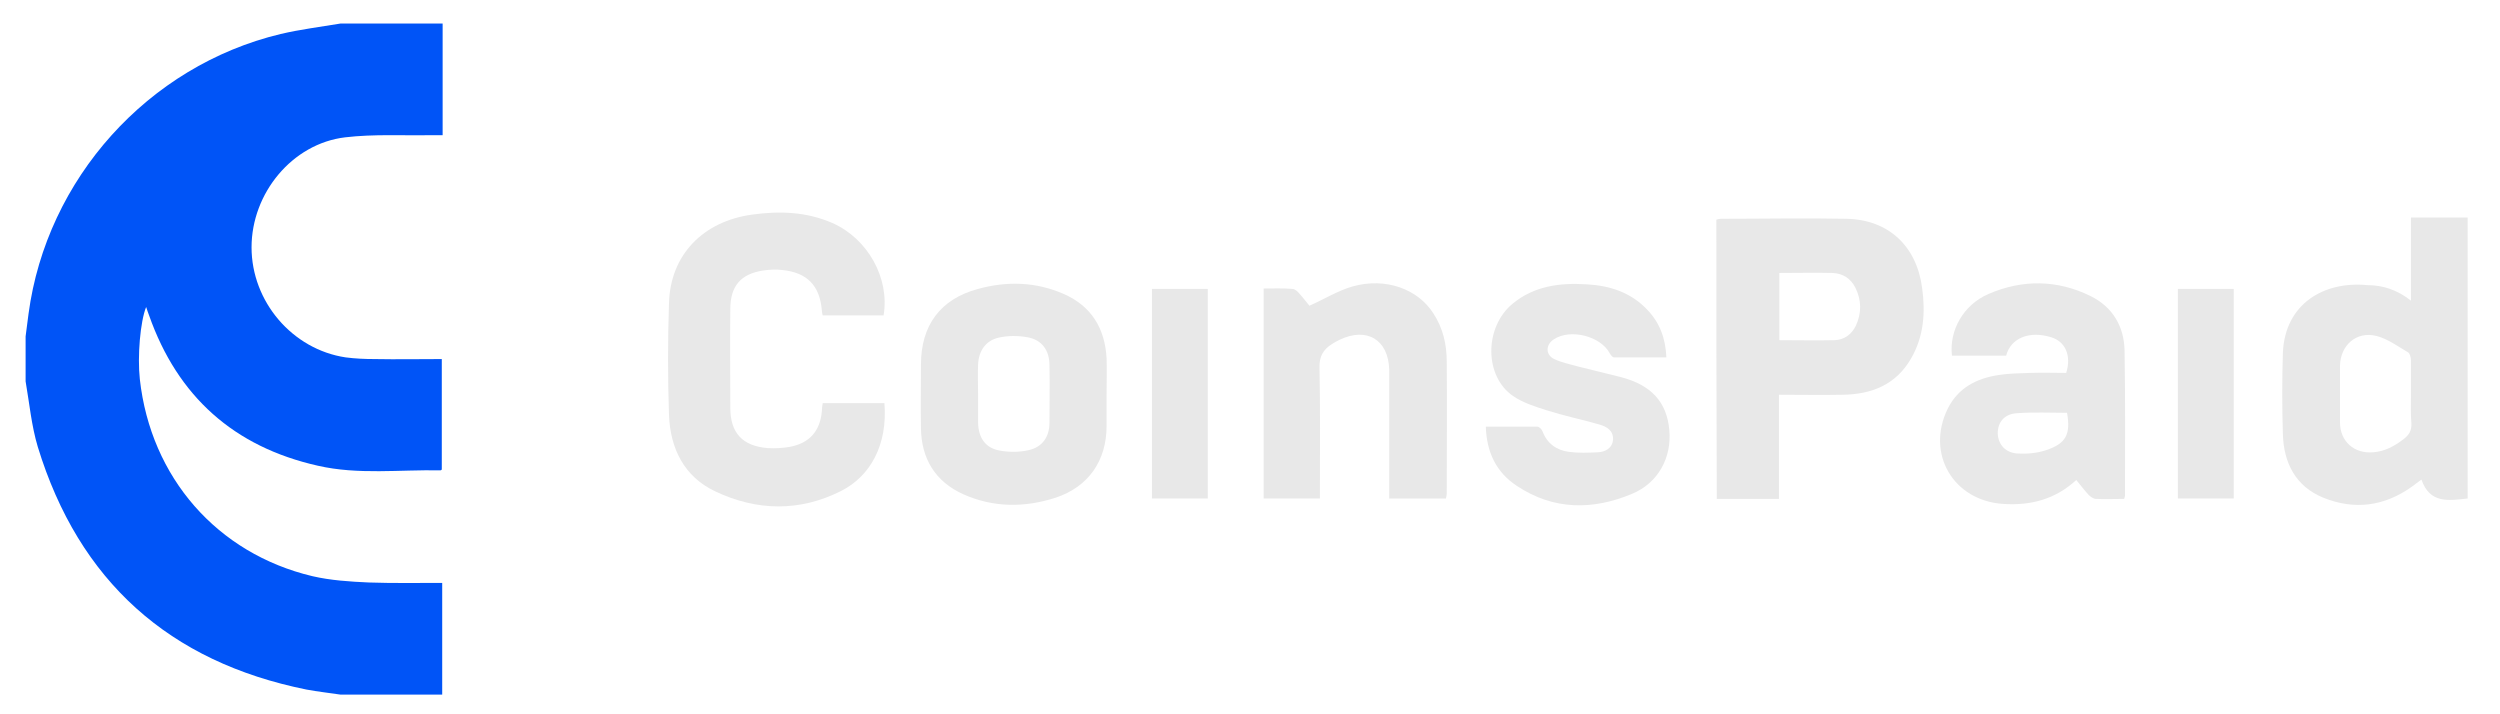
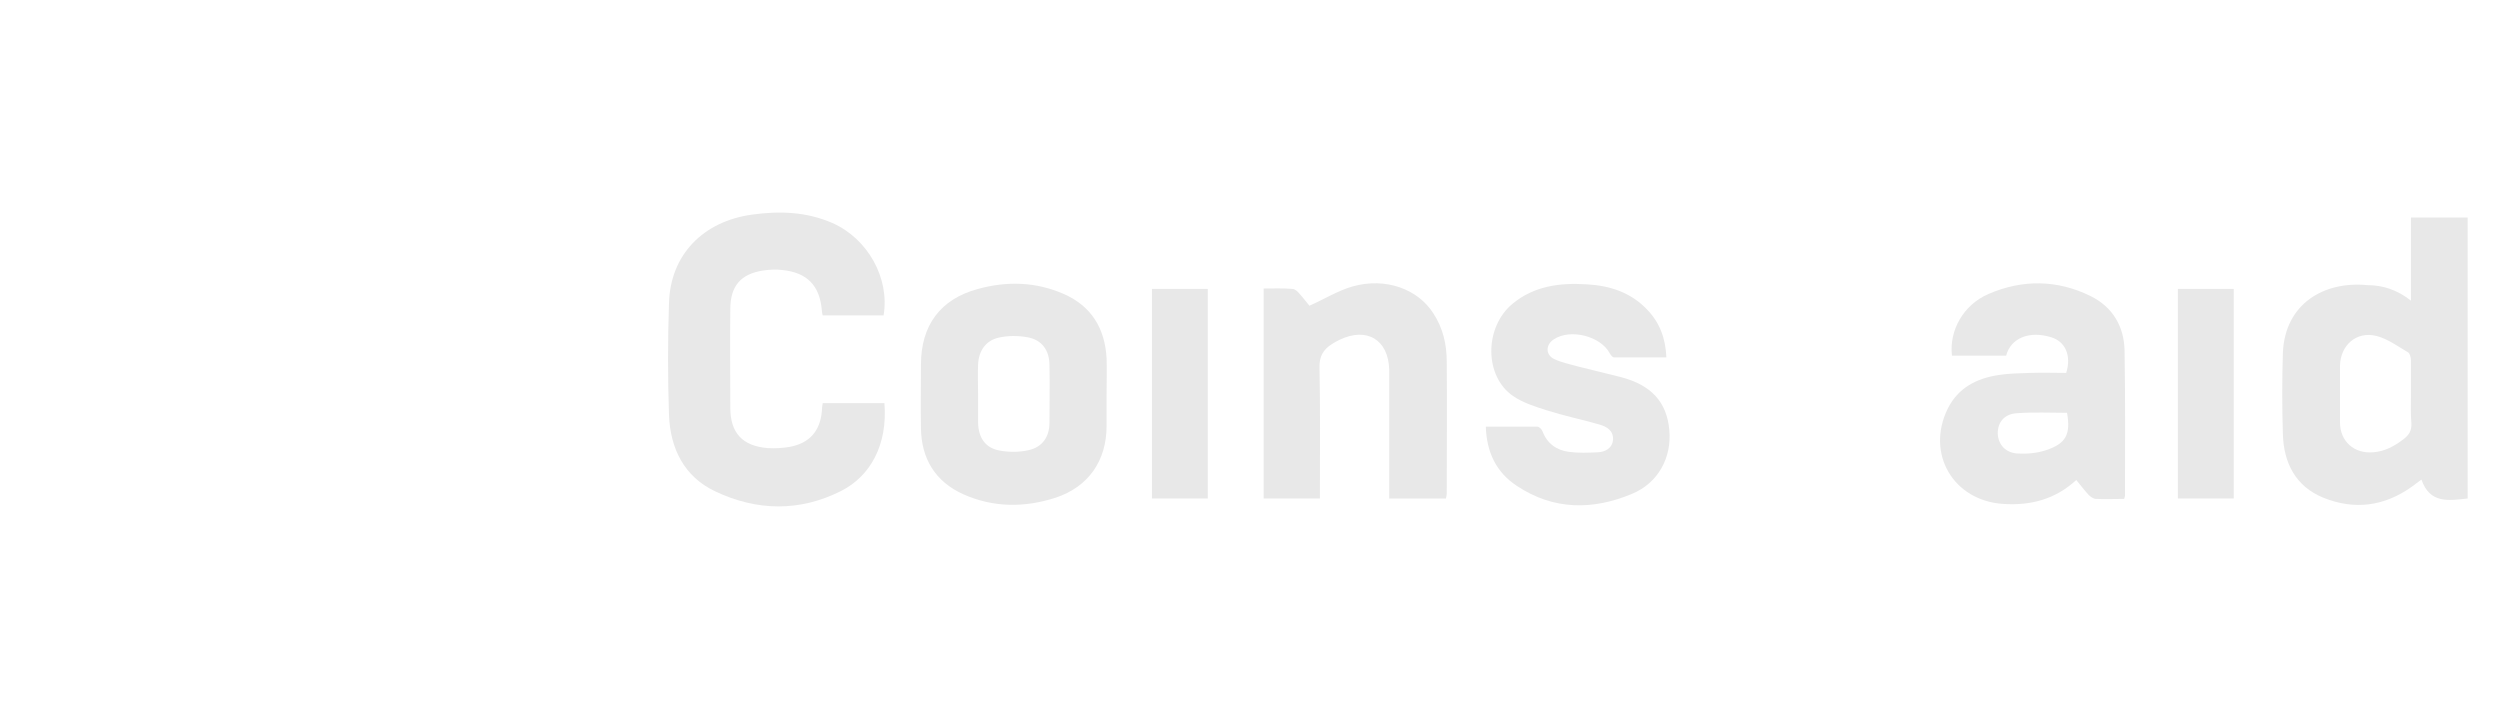
<svg xmlns="http://www.w3.org/2000/svg" version="1.1" id="Layer_1" x="0px" y="0px" viewBox="0 0 595.3 170.1" style="enable-background:new 0 0 595.3 170.1;" xml:space="preserve">
  <style type="text/css">
	.st0{fill:#0054F7;}
	.st1{fill:#E8E8E8;}
</style>
  <g>
-     <path class="st0" d="M105.4,5.6c0,8.8,0,17.6,0,26.6c-0.9,0-1.7,0-2.5,0C96,32.3,89,31.9,82.2,32.7C69.6,34.2,59.9,46,59.9,58.9   c0,12.9,9.7,24.3,22.4,26.2c2.3,0.3,4.6,0.4,6.9,0.4c5.3,0.1,10.6,0,16,0c0,8.9,0,17.6,0,26.3c-0.1,0.1-0.2,0.2-0.3,0.2   c-9.7-0.2-19.6,1.1-29.2-1.1c-20-4.5-33.4-16.5-40.2-35.8c-0.2-0.6-0.5-1.3-0.7-2c-1.4,3.5-2.1,11.7-1.5,17.2   c2.6,23.4,18.4,41.5,41.1,46.9c4.3,1,8.9,1.3,13.4,1.5c5.7,0.2,11.5,0.1,17.5,0.1c0,8.9,0,17.8,0,26.6c-8.1,0-16.1,0-24.2,0   c-2.7-0.4-5.4-0.7-8.1-1.2c-32.7-6.6-54.2-25.8-64-57.8c-1.5-5-2-10.4-2.9-15.6c0-3.6,0-7.1,0-10.7c0.2-1.8,0.5-3.6,0.7-5.4   c4.3-32.1,28.4-59,60-66.6c4.7-1.1,9.5-1.7,14.3-2.5C89.3,5.6,97.3,5.6,105.4,5.6z" />
    <path class="st1" d="M210.4,75.1c-4.8,0-9.6,0-14.5,0c-0.1-0.4-0.2-0.8-0.2-1.2c-0.5-5.9-3.5-9-9.4-9.6c-1.5-0.2-3-0.1-4.5,0.1   c-5.4,0.8-7.9,3.7-7.9,9.2c-0.1,7.8,0,15.7,0,23.5c0,6,2.9,9.1,8.9,9.6c1.7,0.1,3.6,0,5.3-0.3c4.7-0.9,7.2-3.8,7.6-8.5   c0-0.6,0.1-1.2,0.2-1.9c4.9,0,9.8,0,14.7,0c0.8,10-3.4,17.4-10.3,20.9c-9.9,5-20.1,4.8-30,0.1c-7.4-3.5-10.7-10.2-11-18.2   c-0.3-8.9-0.3-17.7,0-26.6c0.3-11.5,8.1-19.5,19.8-21.1c6.5-0.9,12.9-0.7,19.1,2C206.6,56.8,211.9,66.2,210.4,75.1z" />
-     <path class="st1" d="M408.7,52.3c0.4-0.1,0.7-0.2,1.1-0.2c10,0,19.9-0.2,29.9,0c10,0.2,16.7,6.5,18,16.5c0.8,5.8,0.4,11.5-2.6,16.7   c-3.6,6.3-9.4,8.6-16.3,8.7c-5,0.1-10,0-15.2,0c0,4.2,0,8.3,0,12.4c0,4.1,0,8.1,0,12.4c-5.1,0-9.9,0-14.8,0   C408.7,96.5,408.7,74.4,408.7,52.3z M423.7,65c0,5.4,0,10.7,0,16c4.5,0,8.9,0.1,13.2,0c2.3-0.1,4-1.4,5-3.4c1.4-3,1.4-6.1-0.1-9.1   c-1.1-2.2-3-3.4-5.4-3.5C432.3,64.9,428.1,65,423.7,65z" />
    <path class="st1" d="M574.1,71.6c0-6.9,0-13.3,0-19.8c4.5,0,8.9,0,13.5,0c0,22.3,0,44.5,0,66.9c-4.5,0.5-9,1.3-11-4.5   c-1,0.7-1.6,1.2-2.3,1.7c-6.6,4.7-13.7,5.6-21.1,2.6c-6.6-2.7-9.4-8.3-9.6-15.1c-0.2-6.5-0.2-13,0-19.4   c0.5-11.7,9.8-17.1,20.1-16.1C567.4,67.9,570.8,69,574.1,71.6z M574.1,93.8c0-2.7,0-5.3,0-8c0-0.7-0.3-1.7-0.7-1.9   c-2.4-1.4-4.8-3.2-7.5-3.9c-4.8-1.2-8.6,2.2-8.7,7.1c0,4.5,0,9,0,13.5c0,4.5,3.4,7.5,7.9,7.1c2.8-0.2,5.1-1.5,7.2-3.1   c1.3-1,2-2,1.9-3.8C574,98.6,574.1,96.2,574.1,93.8z" />
    <path class="st1" d="M505.8,118.8c-2.3,0-4.5,0.1-6.7,0c-0.6,0-1.3-0.5-1.8-1c-1-1.1-1.9-2.3-2.9-3.5c-5,4.6-10.8,6.1-17.3,5.7   c-11.9-0.7-18.6-11.9-13.3-22.7c2.5-5,6.9-7.2,12.1-8c2.5-0.4,5-0.4,7.5-0.5c2.9-0.1,5.7,0,8.6,0c1.3-4.1-0.2-7.5-3.6-8.5   c-5.2-1.6-9.6,0.2-10.7,4.4c-4.3,0-8.6,0-12.9,0c-0.7-6,2.7-12.1,8.7-14.7c8.1-3.5,16.4-3.4,24.3,0.5c5.3,2.6,8,7.3,8.1,13   c0.2,11.5,0.1,23.1,0.1,34.6C506,118.2,505.9,118.4,505.8,118.8z M492.2,98.3c-4,0-8-0.2-12,0.1c-3,0.2-4.5,2.2-4.5,4.8   c0.1,2.7,1.9,4.7,4.9,4.8c2.2,0.1,4.5-0.1,6.6-0.8C492,105.6,493.1,103.4,492.2,98.3z" />
    <path class="st1" d="M263.5,93.8c0,2.5,0,5.1,0,7.6c0,8.3-4.3,14.5-12.1,17.1c-7.4,2.4-14.8,2.4-22-0.8c-6.7-3-10-8.5-10.1-15.7   c-0.1-5.1,0-10.1,0-15.2c0-9.3,4.6-15.6,13.6-18c6.9-1.9,13.8-1.7,20.4,1.2c6.6,2.9,9.8,8.2,10.2,15.3   C263.6,88,263.5,90.9,263.5,93.8C263.5,93.8,263.5,93.8,263.5,93.8z M232.9,93.8c0,2.3,0,4.6,0,6.9c0.1,3.5,1.7,6,5.2,6.6   c2.2,0.4,4.6,0.4,6.8-0.1c3.3-0.7,5-3.2,5-6.5c0-4.6,0.1-9.1,0-13.7c0-3.6-1.8-6.1-5.3-6.7c-2.2-0.4-4.6-0.4-6.8,0.1   c-3.1,0.7-4.8,3.2-4.9,6.5C232.8,89.1,232.9,91.4,232.9,93.8z" />
    <path class="st1" d="M353.8,101.6c4.3,0,8.3,0,12.3,0c0.4,0,1,0.6,1.2,1.1c1.1,2.9,3.3,4.5,6.3,4.9c2.3,0.3,4.6,0.2,6.9,0.1   c1.7-0.1,3.4-0.9,3.6-3c0.1-2.2-1.5-3.1-3.2-3.6c-4.2-1.2-8.5-2.1-12.6-3.4c-2.8-0.9-5.7-1.8-8-3.4c-6.9-4.7-6.9-16.4-0.1-22   c5.1-4.2,11.2-5,17.6-4.6c5.5,0.3,10.5,1.9,14.4,6c3,3.1,4.4,6.8,4.6,11.4c-4.2,0-8.3,0-12.5,0c-0.3,0-0.8-0.6-1-1   c-2.2-4.1-9.4-5.9-13.3-3.3c-2,1.3-2,3.7,0.1,4.7c1.7,0.8,3.6,1.2,5.4,1.7c3.5,0.9,7,1.7,10.5,2.6c7.2,1.9,10.9,5.9,11.5,12.6   c0.6,6.5-2.6,12.6-8.9,15.2c-9.3,3.9-18.7,3.9-27.4-1.9C356.3,112.5,354,107.7,353.8,101.6z" />
    <path class="st1" d="M314.3,118.7c-4.5,0-8.9,0-13.4,0c0-16.6,0-33.2,0-50c2.3,0,4.6-0.1,6.9,0.1c0.5,0,1.2,0.6,1.6,1.1   c1,1.1,1.8,2.2,2.4,2.9c3.6-1.6,6.8-3.6,10.3-4.6c7.8-2.2,15.5,0.6,19.2,6.4c2.3,3.5,3.2,7.4,3.2,11.5c0.1,10.5,0,21,0,31.5   c0,0.3-0.1,0.7-0.2,1.1c-4.4,0-8.8,0-13.5,0c0-0.9,0-1.6,0-2.3c0-8.9,0-17.7,0-26.6c0-0.6,0-1.2,0-1.8c-0.2-7.1-5.3-10.2-11.8-7.1   c-0.6,0.3-1.2,0.6-1.8,1c-2.1,1.3-3.1,3-3,5.7c0.2,9.6,0.1,19.2,0.1,28.9C314.3,117.1,314.3,117.9,314.3,118.7z" />
    <path class="st1" d="M274.3,68.8c4.5,0,8.8,0,13.3,0c0,16.6,0,33.2,0,49.9c-4.4,0-8.8,0-13.3,0C274.3,102.1,274.3,85.5,274.3,68.8z   " />
    <path class="st1" d="M531.9,118.7c-4.5,0-8.8,0-13.3,0c0-16.6,0-33.1,0-49.9c4.4,0,8.8,0,13.3,0C531.9,85.5,531.9,102,531.9,118.7z   " />
  </g>
</svg>